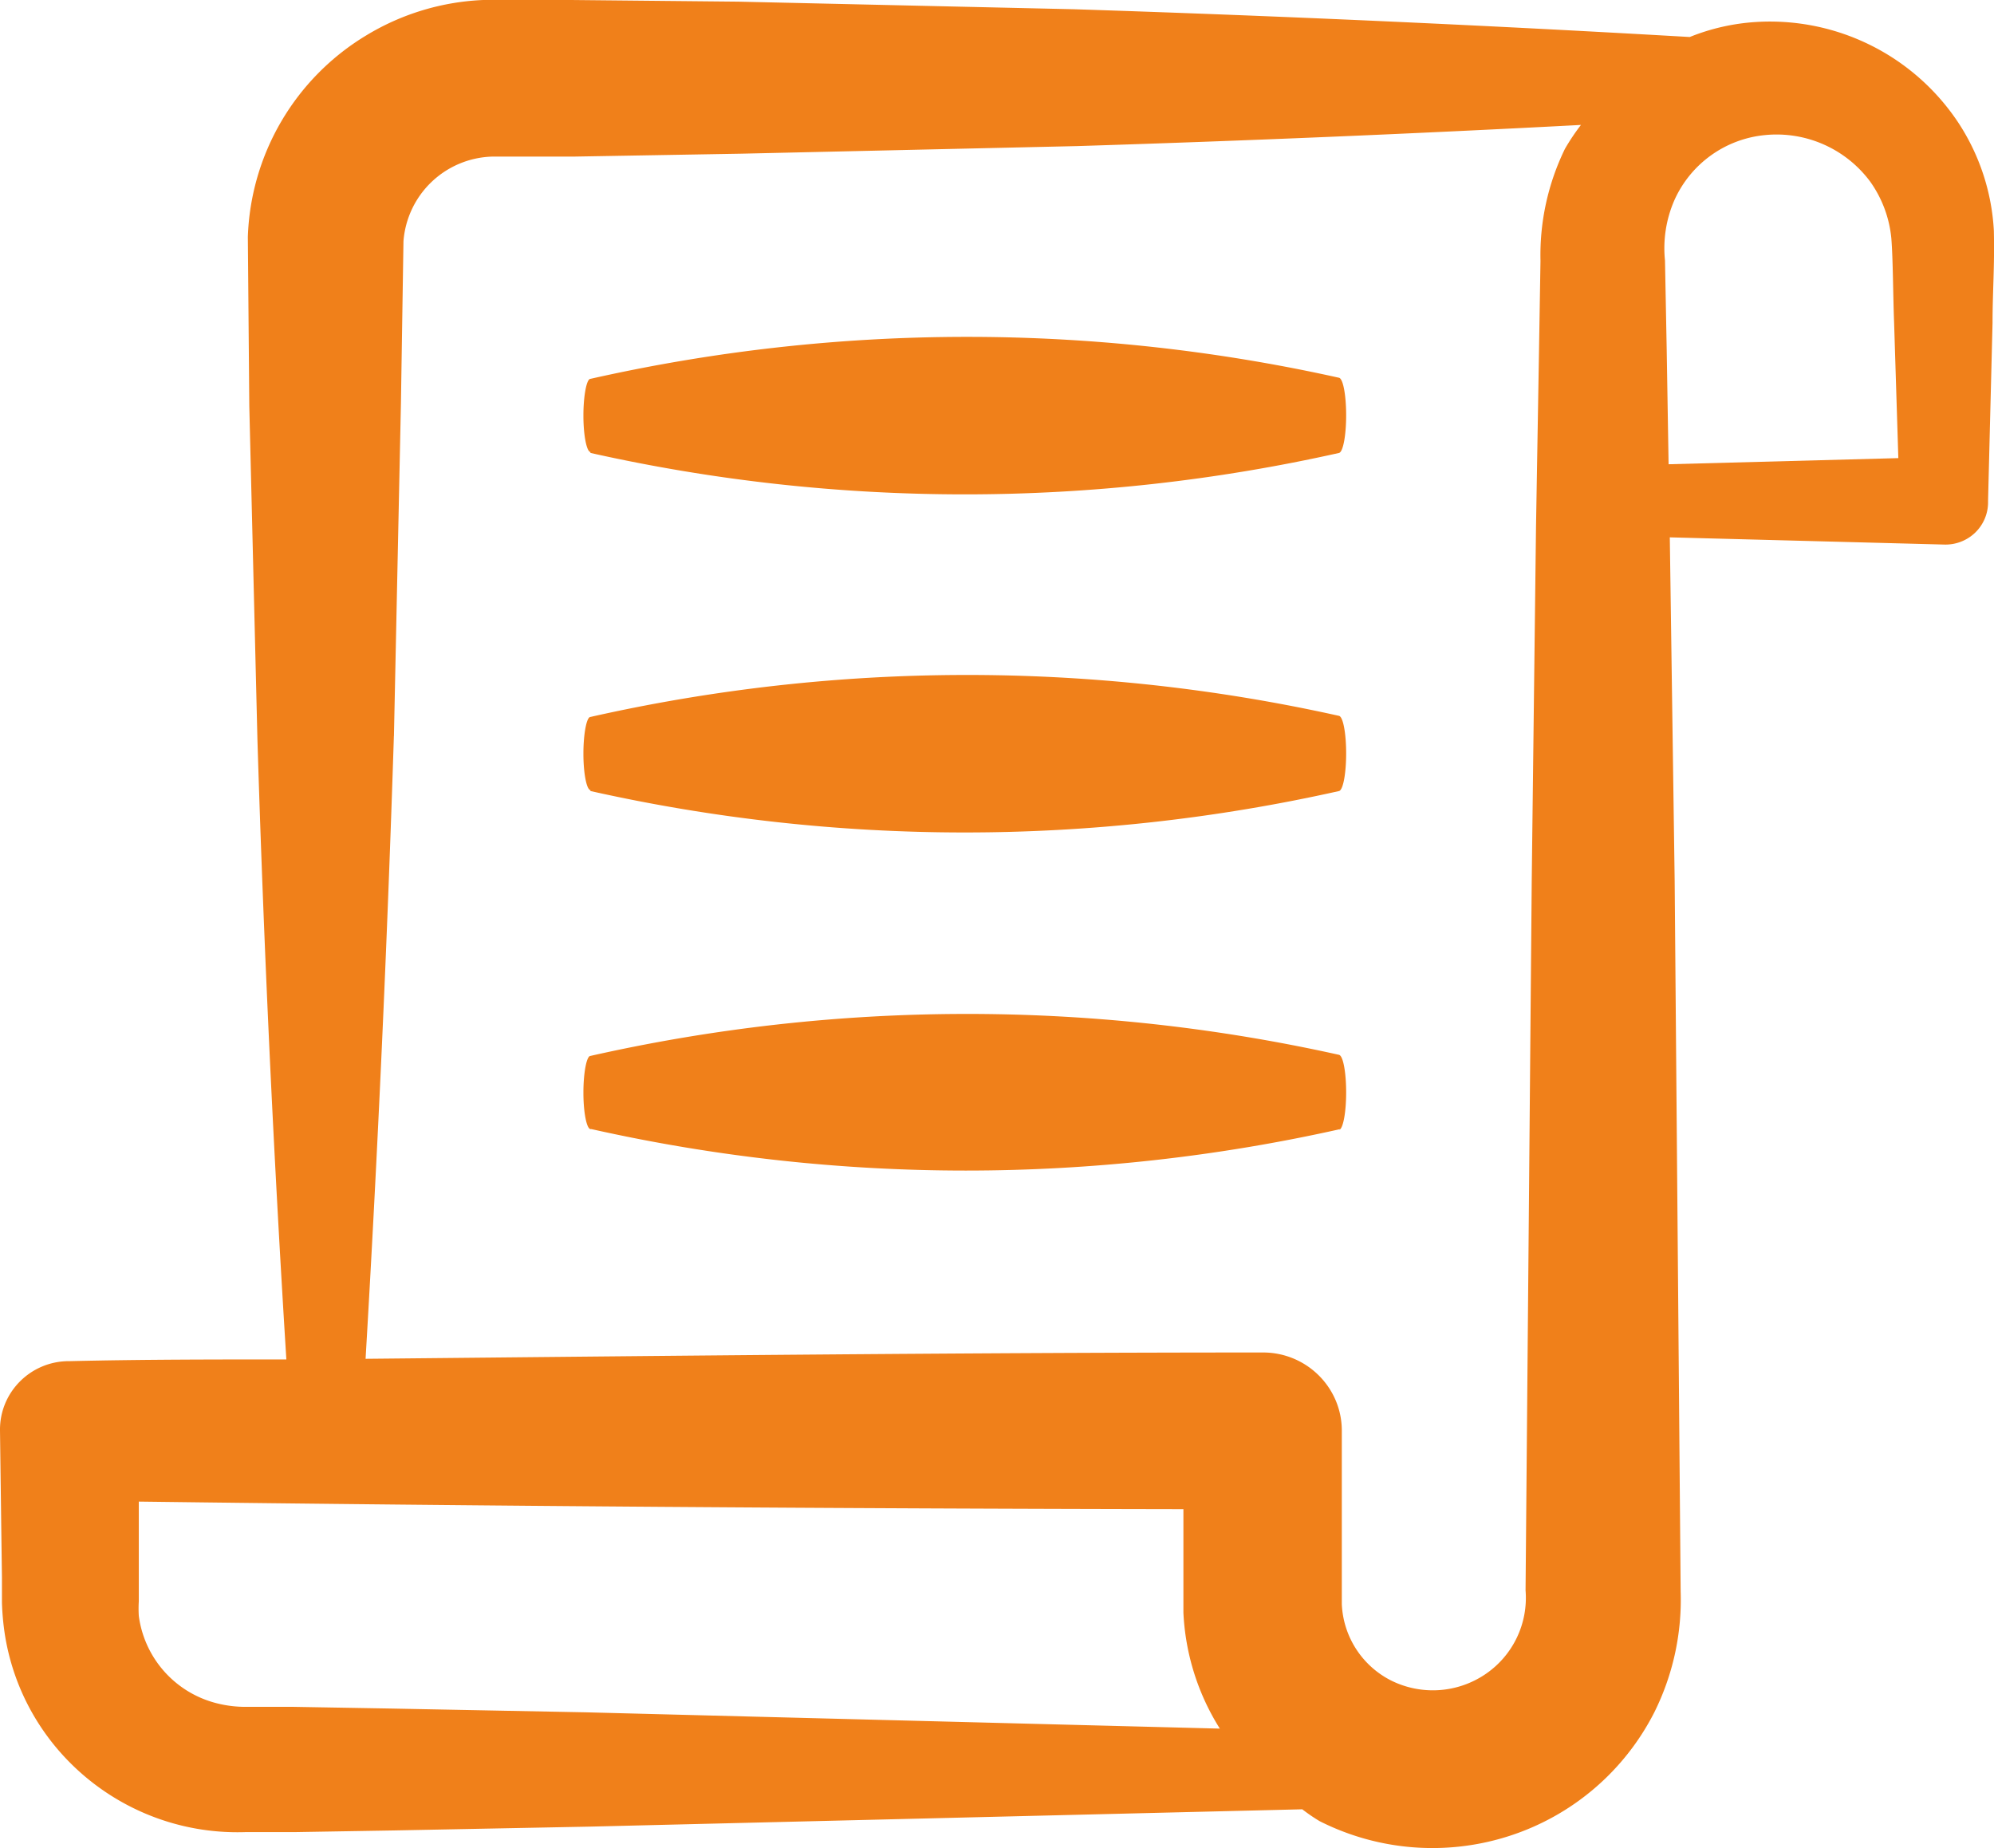
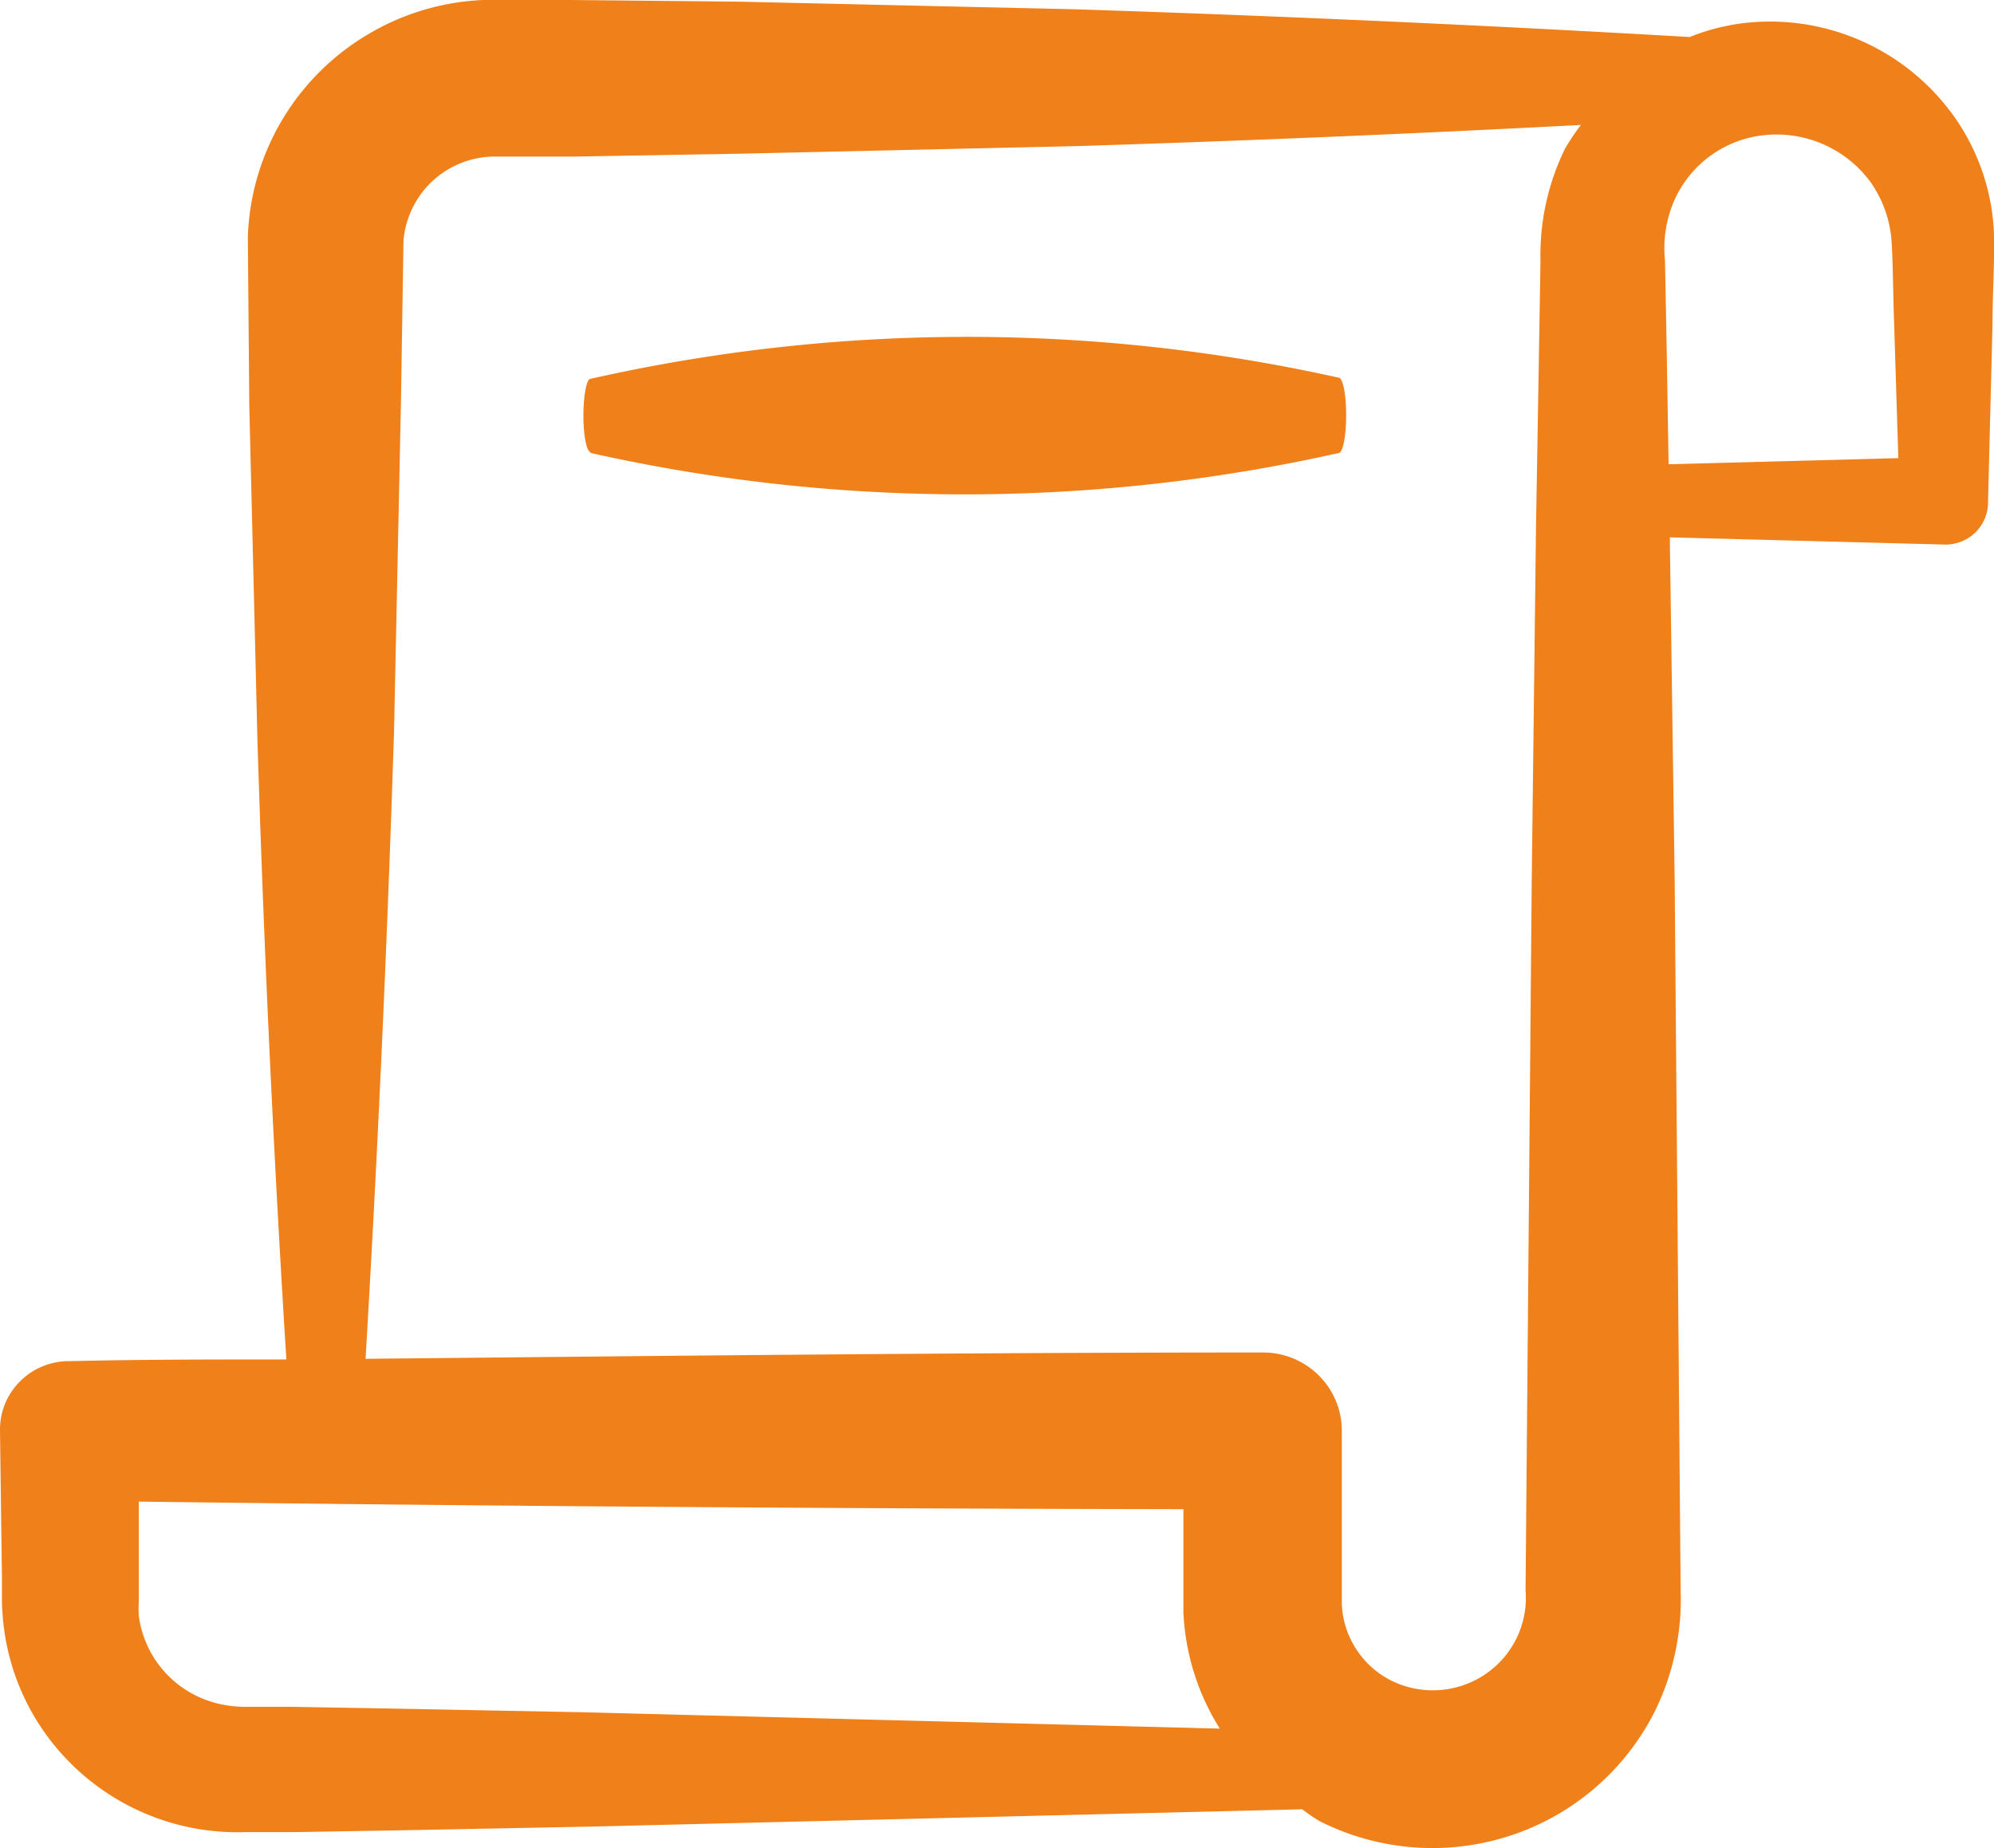
<svg xmlns="http://www.w3.org/2000/svg" width="41" height="38" viewBox="0 0 41 38">
  <g>
    <g>
      <g>
        <path fill="#f0801a" d="M8.1 15.135l.144-6.85.052-3.325a1.885 1.885 0 0 1 1.826-1.74h1.672l3.455-.06 6.895-.156c3.456-.108 6.91-.253 10.363-.435-.12.156-.23.32-.329.491a4.986 4.986 0 0 0-.503 2.304l-.03 1.825-.062 3.643-.088 7.28-.127 14.588a1.895 1.895 0 0 1-.834 1.73 1.925 1.925 0 0 1-1.928.126 1.85 1.85 0 0 1-1.016-1.57v-3.568c0-.888-.725-1.608-1.62-1.608-6.15 0-12.302.07-18.453.13.251-4.262.445-8.53.582-12.805zM38.451 3.73c.247.345.398.749.438 1.17.035.434.035 1.173.057 1.738l.087 2.782-4.724.126-.039-2.364-.035-1.826a2.466 2.466 0 0 1 .193-1.239 2.28 2.28 0 0 1 1.86-1.339 2.398 2.398 0 0 1 2.163.952zm-26.4 31.479l-4.027-.078-2.014-.035H5.004a2.376 2.376 0 0 1-.644-.1 2.143 2.143 0 0 1-1.506-1.77c-.006-.099-.006-.2 0-.3v-2.05c7.16.092 14.32.144 21.479.156v2.13c.04.844.297 1.665.749 2.382zM.04 32.43v.522c.007.233.029.465.066.695.397 2.385 2.514 4.108 4.947 4.025h1.011l2.028-.034 4.045-.079 14.64-.356c.114.088.232.169.355.243a5.143 5.143 0 0 0 3.908.303 5.099 5.099 0 0 0 2.974-2.537 5.185 5.185 0 0 0 .543-2.486l-.123-14.613-.1-7.064 5.634.148a.88.88 0 0 0 .642-.242.866.866 0 0 0 .268-.627v-.04l.092-3.646c0-.64.044-1.143.027-1.9a4.481 4.481 0 0 0-.74-2.234A4.647 4.647 0 0 0 36.11.452a4.36 4.36 0 0 0-1.366.309A498.682 498.682 0 0 0 22.083.19l-6.9-.156L11.746 0H9.934a5.039 5.039 0 0 0-2.4.726 5.036 5.036 0 0 0-2.438 4.147l.03 3.477.167 6.85c.131 4.26.33 8.511.595 12.753-1.484 0-2.964 0-4.448.035H1.4c-.783.01-1.41.648-1.4 1.426l.026 2.008z" />
      </g>
      <g>
        <path fill="#f0801a" d="M12.14 9.313a35.188 35.188 0 0 0 15.395 0c.083-.027.144-.367.144-.773 0-.405-.06-.746-.144-.772a35.188 35.188 0 0 0-15.395.022c-.079 0-.144.349-.144.755 0 .405.065.737.144.75z" />
      </g>
      <g>
-         <path fill="#f0801a" d="M12.14 16.265a35.188 35.188 0 0 0 15.395 0c.083-.026.144-.367.144-.772 0-.406-.06-.746-.144-.773a35.188 35.188 0 0 0-15.395.022c-.079 0-.144.35-.144.755 0 .406.065.737.144.75z" />
-       </g>
+         </g>
      <g>
-         <path fill="#f0801a" d="M27.535 23.235c.083-.027.144-.367.144-.773 0-.405-.06-.746-.144-.772a35.188 35.188 0 0 0-15.395.022c-.079 0-.144.349-.144.755 0 .405.065.737.144.75h.022a35.188 35.188 0 0 0 15.395 0z" />
-       </g>
+         </g>
    </g>
  </g>
</svg>